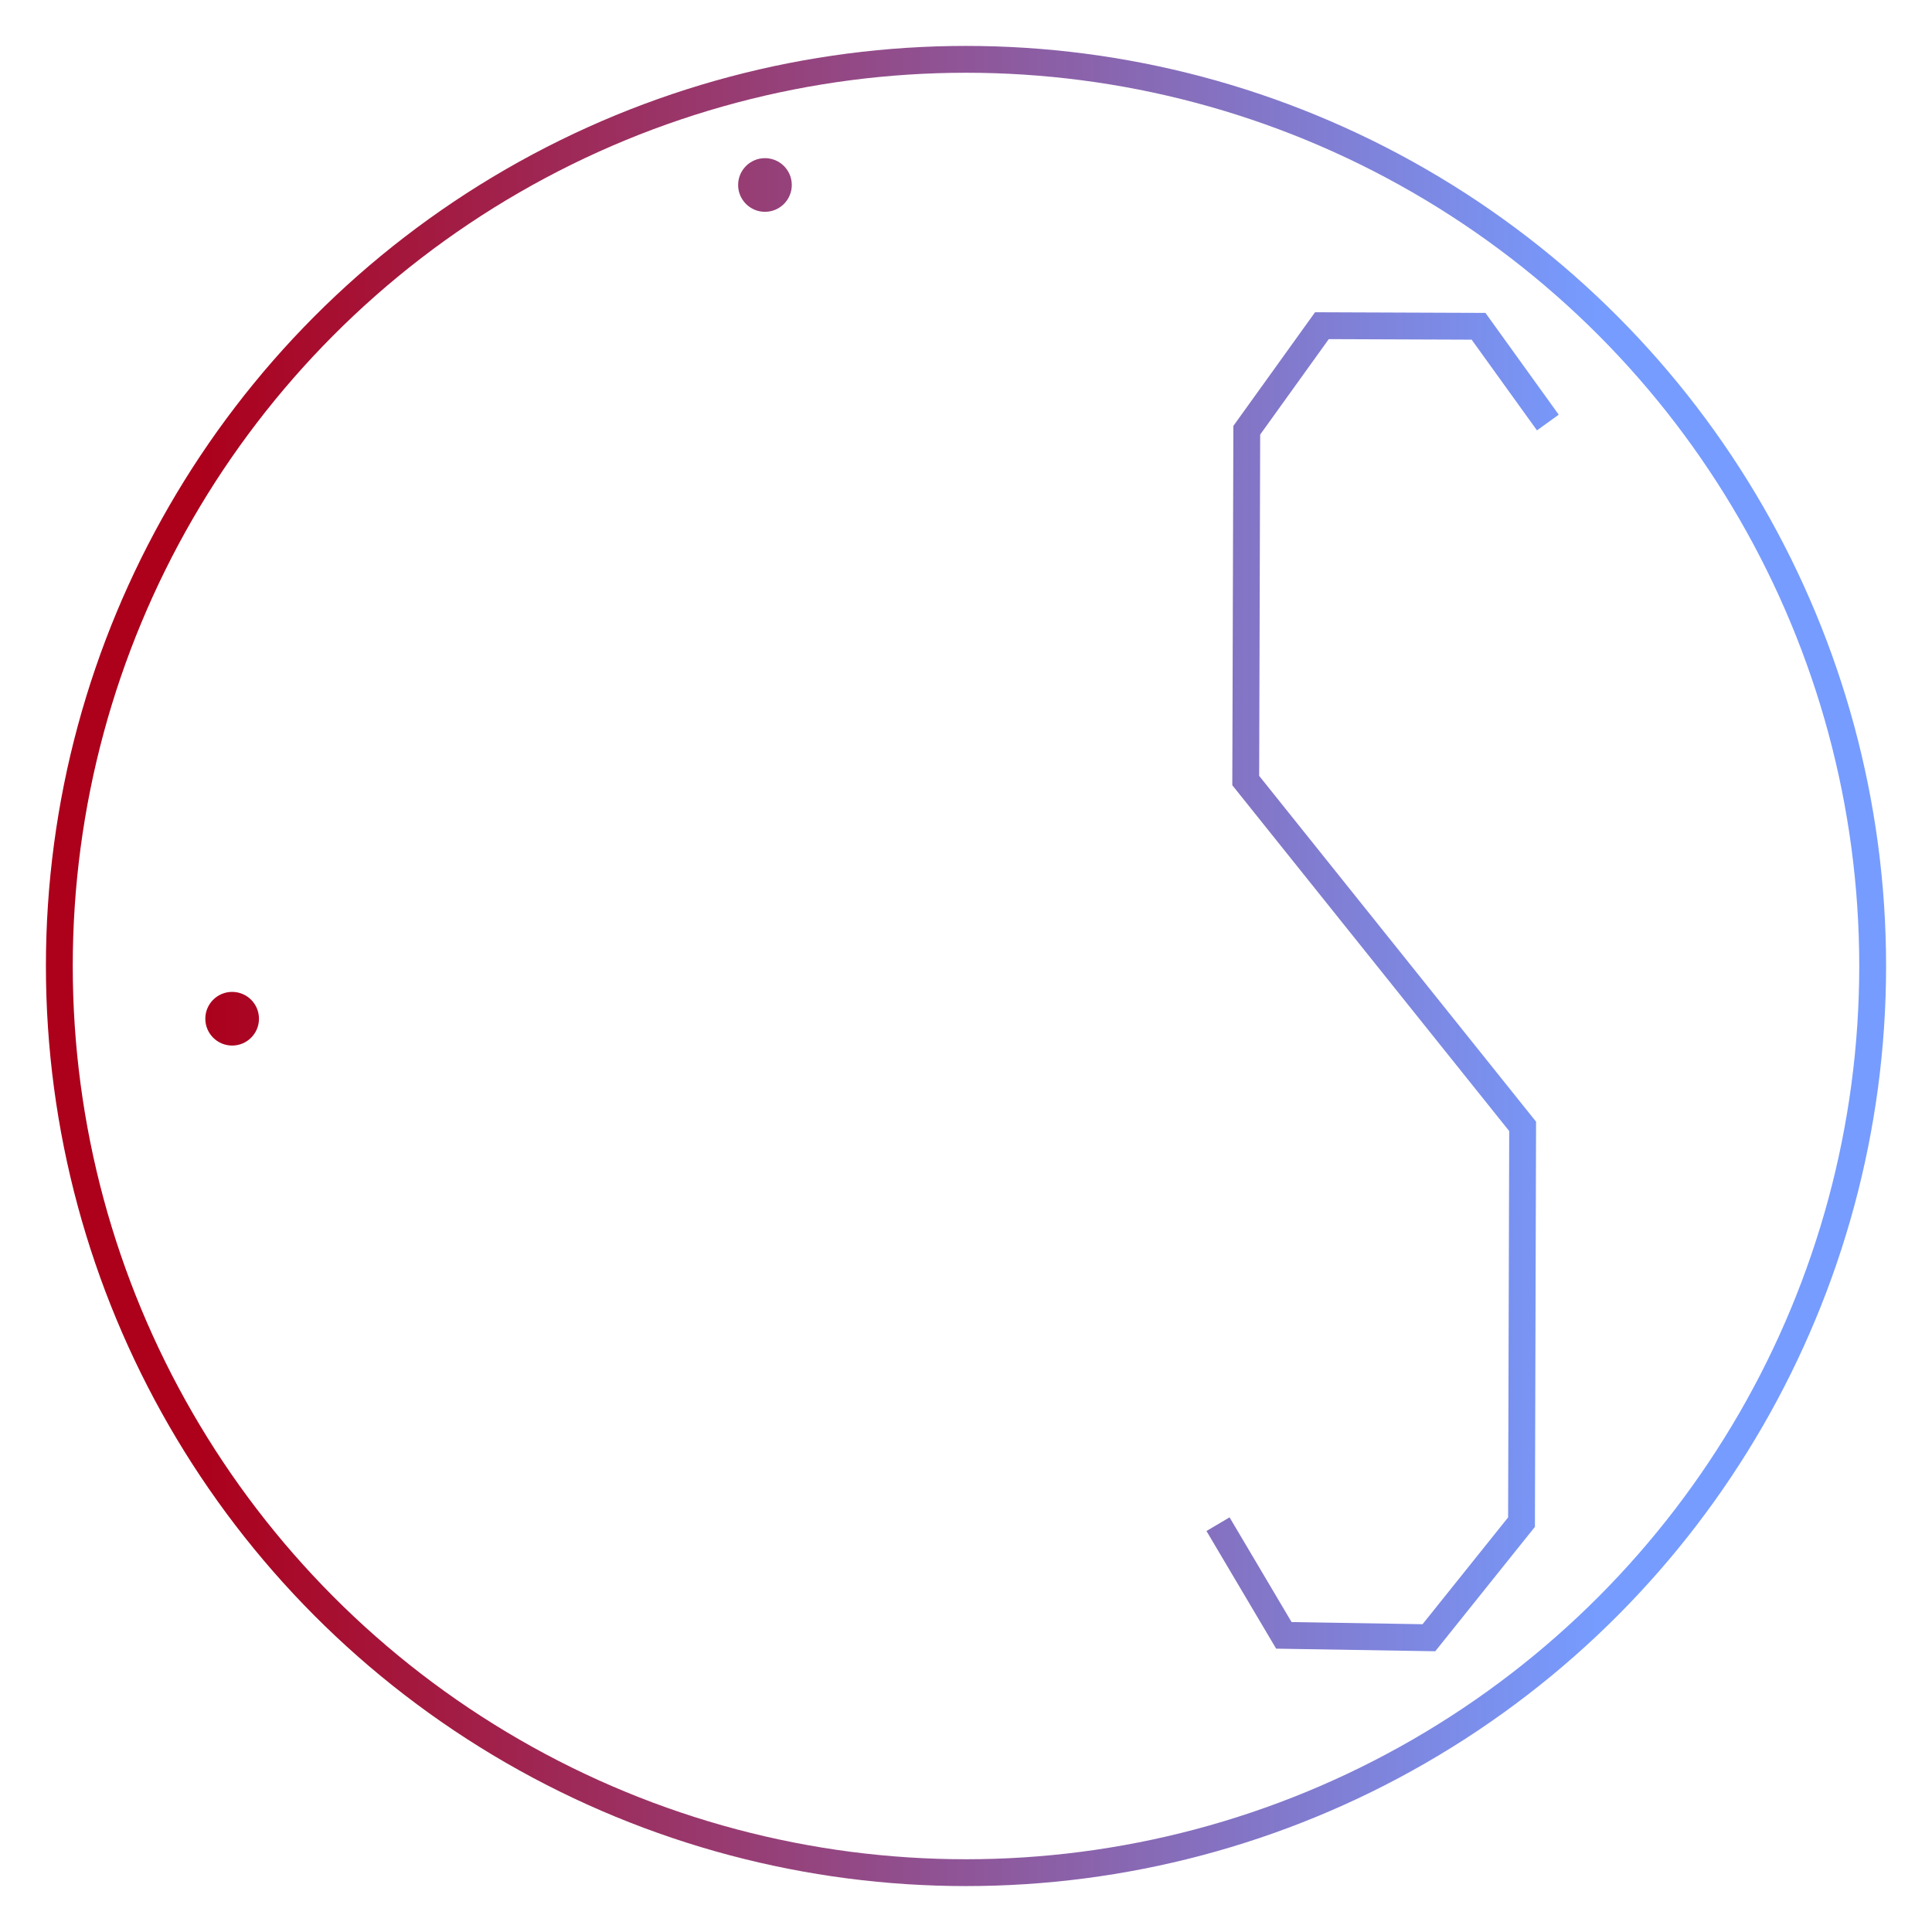
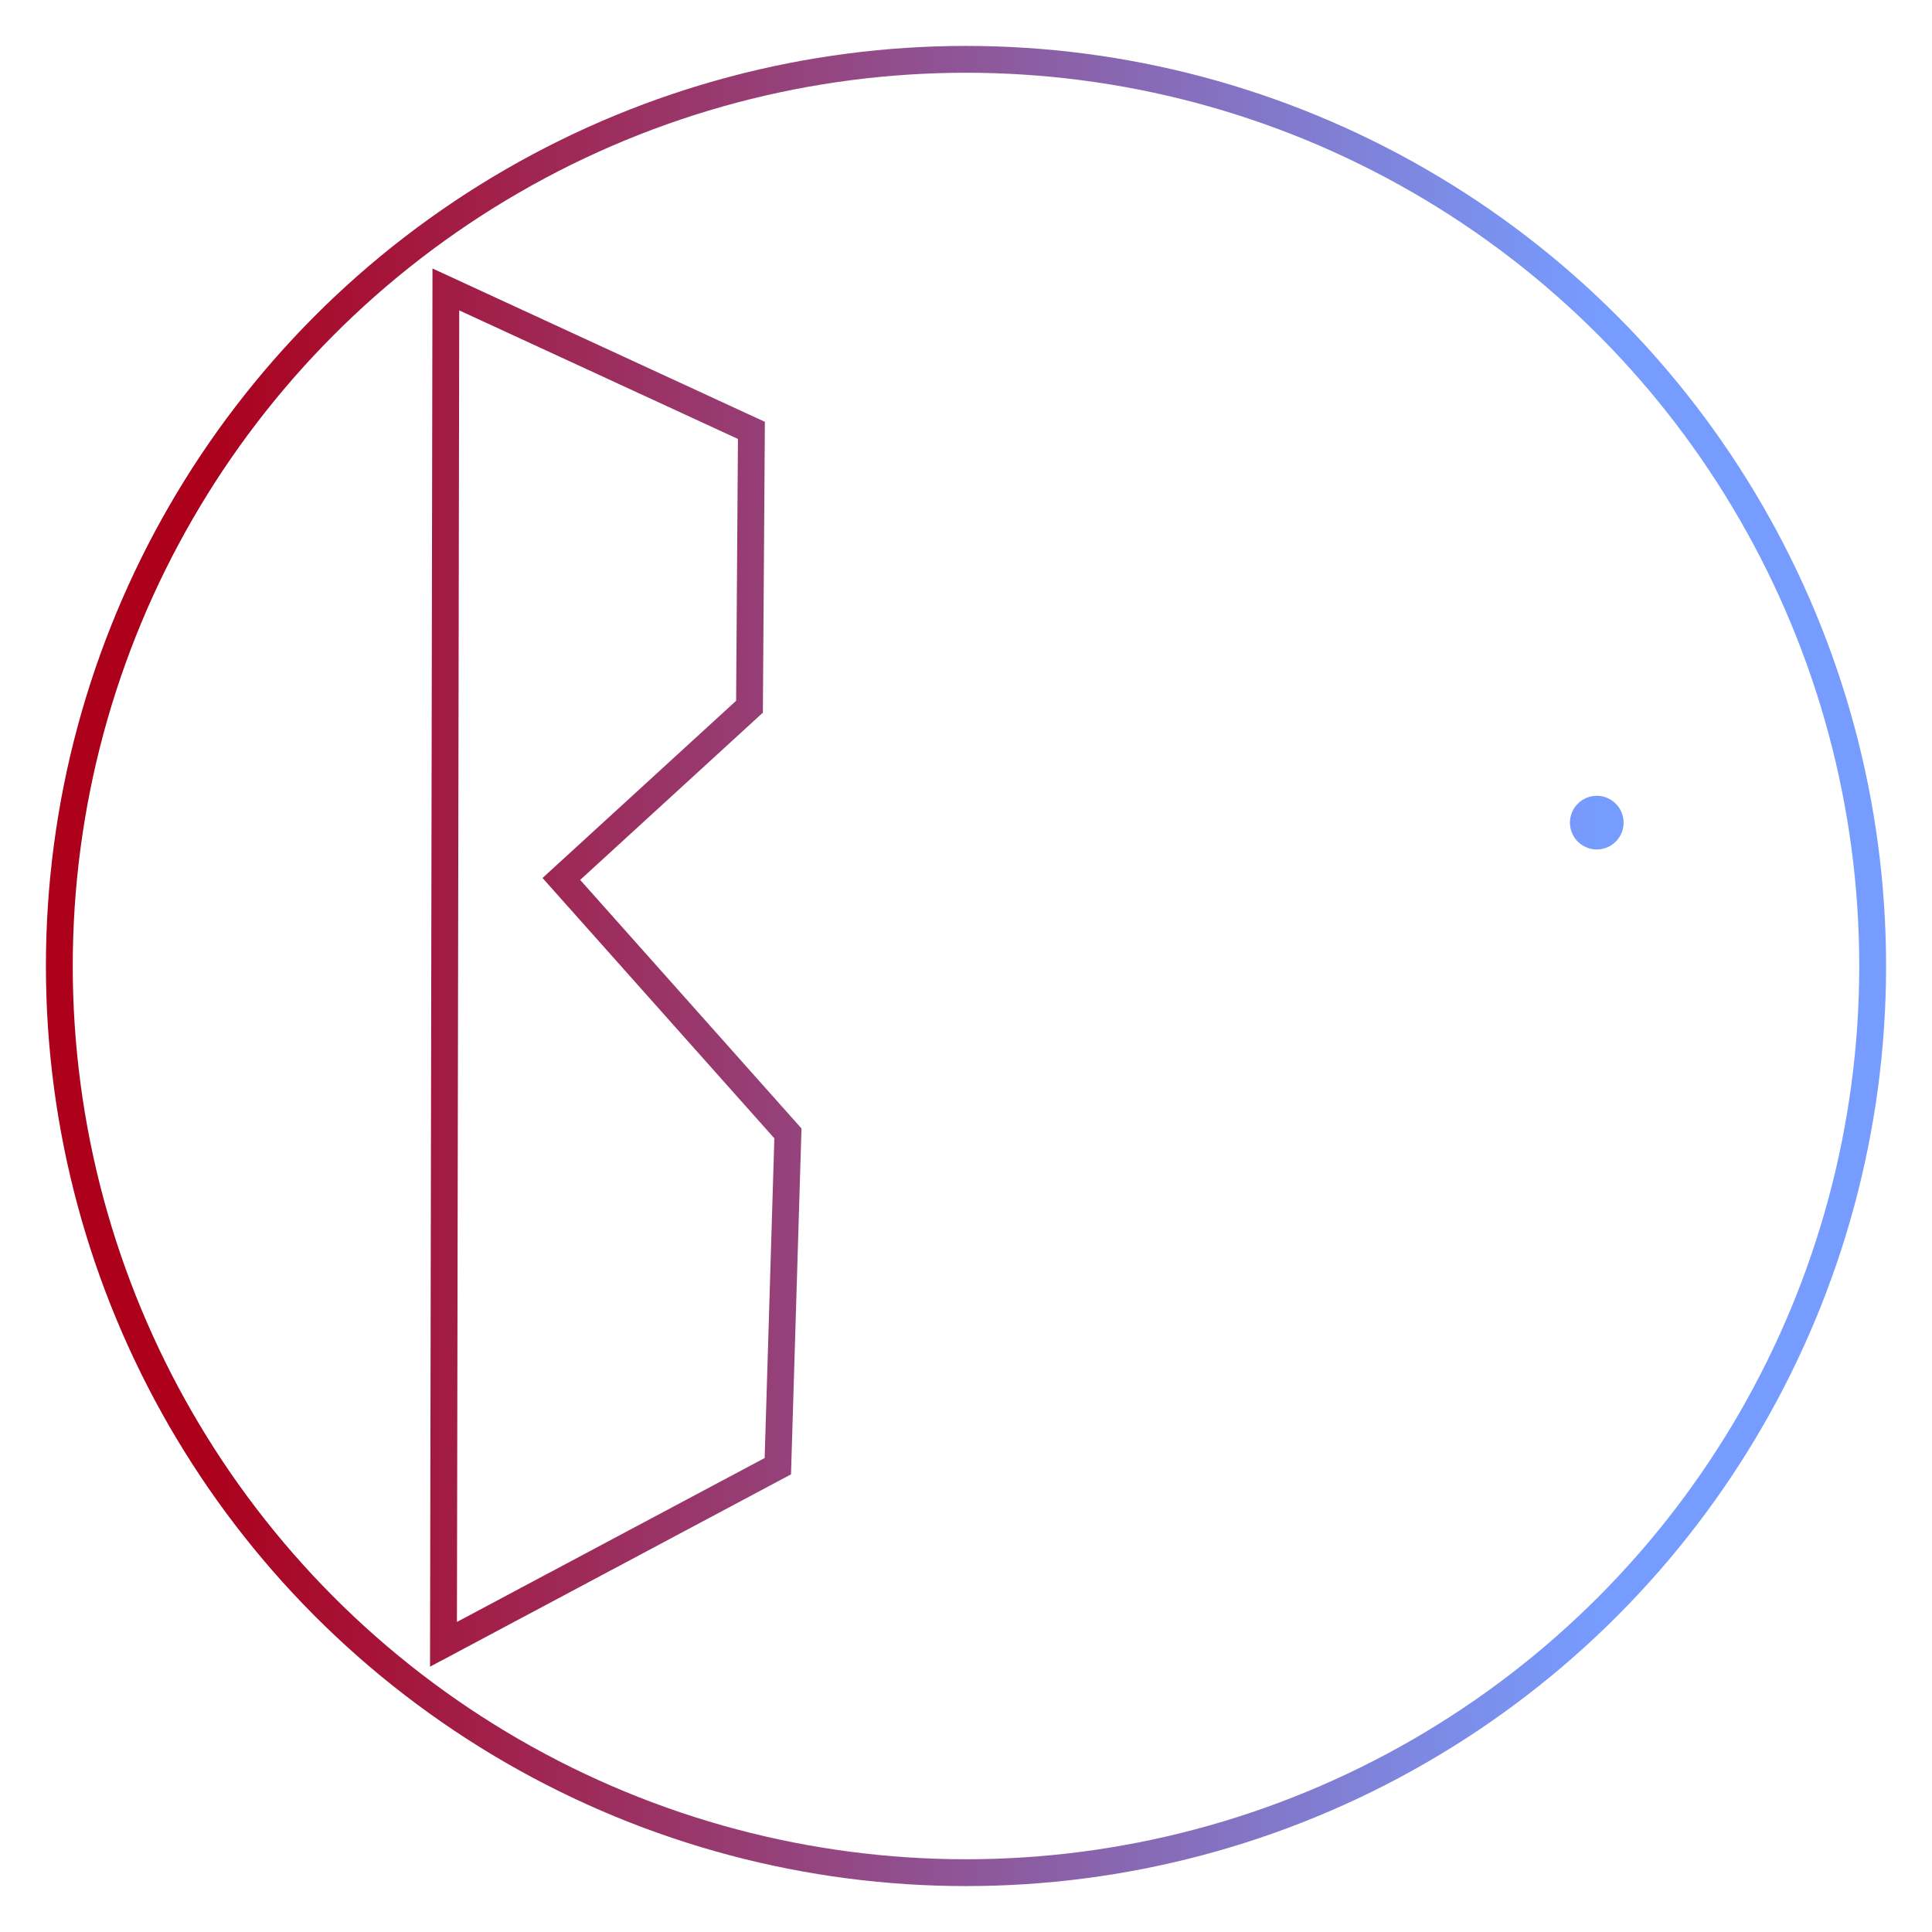
<svg xmlns="http://www.w3.org/2000/svg" xmlns:ns1="http://sodipodi.sourceforge.net/DTD/sodipodi-0.dtd" xmlns:ns2="http://www.inkscape.org/namespaces/inkscape" xmlns:xlink="http://www.w3.org/1999/xlink" width="720" height="720" viewBox="0 0 720 720" version="1.1" id="svg1" ns1:docname="Logo 4.svg" ns2:version="1.3.2 (091e20ef0f, 2023-11-25)">
  <ns1:namedview id="namedview1" pagecolor="#ffffff" bordercolor="#000000" borderopacity="0.25" ns2:showpageshadow="2" ns2:pageopacity="0.0" ns2:pagecheckerboard="0" ns2:deskcolor="#d1d1d1" ns2:document-units="px" showguides="false" ns2:zoom="1.4142136" ns2:cx="245.36605" ns2:cy="433.10289" ns2:window-width="1920" ns2:window-height="1531" ns2:window-x="20" ns2:window-y="20" ns2:window-maximized="0" ns2:current-layer="layer1" />
  <defs id="defs1">
    <linearGradient id="linearGradient42" ns2:collect="always">
      <stop style="stop-color:#ac001b;stop-opacity:1;" offset="0" id="stop42" />
      <stop style="stop-color:#769cff;stop-opacity:1;" offset="1" id="stop43" />
    </linearGradient>
    <linearGradient ns2:collect="always" xlink:href="#linearGradient42" id="linearGradient43" x1="74.014" y1="374.075" x2="595.572" y2="374.075" gradientUnits="userSpaceOnUse" />
  </defs>
  <g ns2:label="Layer 1" ns2:groupmode="layer" id="layer1">
    <circle style="fill:none;fill-opacity:0;stroke:url(#linearGradient43);stroke-width:10;stroke-opacity:1" id="path2" cx="360" cy="360" r="337.888" />
    <path style="fill:url(#linearGradient43);fill-opacity:1" d="m 429.053,652.695 c -5.523,0 -10,4.477 -10,10 0,5.523 4.477,10 10,10 5.523,0 10,-4.477 10,-10 0,-5.523 -4.477,-10 -10,-10 z" id="path9" />
-     <path style="fill:url(#linearGradient43);fill-opacity:1" d="m 86.514,369.648 c -5.523,0 -10,4.477 -10,10 0,5.523 4.477,10 10,10 5.523,0 10,-4.477 10,-10 0,-5.523 -4.477,-10 -10,-10 z" id="path8" />
    <path style="fill:url(#linearGradient43);fill-opacity:1" d="m 595.072,296.574 c -5.523,0 -10,4.477 -10,10 0,5.523 4.477,10 10,10 5.523,0 10,-4.477 10,-10 0,-5.523 -4.477,-10 -10,-10 z" id="path6" />
-     <path style="fill:url(#linearGradient43);fill-opacity:1" d="m 285.078,58.936 c -5.523,0 -10,4.477 -10,10 0,5.523 4.477,10 10,10 5.523,0 10,-4.477 10,-10 0,-5.523 -4.477,-10 -10,-10 z" id="path3" />
-     <path style="fill:none;fill-opacity:0;stroke:url(#linearGradient43);stroke-width:10;stroke-opacity:1" d="M 325.754,620.398 432.187,561.763 432.385,415.387 369.775,344.344 432.811,279.853 433.623,162.654 325.187,107.12 Z" id="path7" ns1:nodetypes="cccccccc" />
    <path style="fill:none;fill-opacity:0;stroke:url(#linearGradient43);stroke-width:10;stroke-opacity:1" d="m 576.838,157.462 -25.822,-35.864 -58.378,-0.223 -28,38.963 -0.39,130.543 103.196,128.889 -0.421,147.483 -34.513,43.084 -54.053,-0.885 -24.536,-41.435" id="path5" />
    <path style="fill:none;fill-opacity:0;stroke:url(#linearGradient43);stroke-width:10;stroke-opacity:1" d="m 166.16,107.863 -0.887,504.924 124.602,-66.381 3.76,-124.021 -84.434,-94.826 70.113,-64.186 0.713,-102.979 z" id="path1" />
  </g>
</svg>